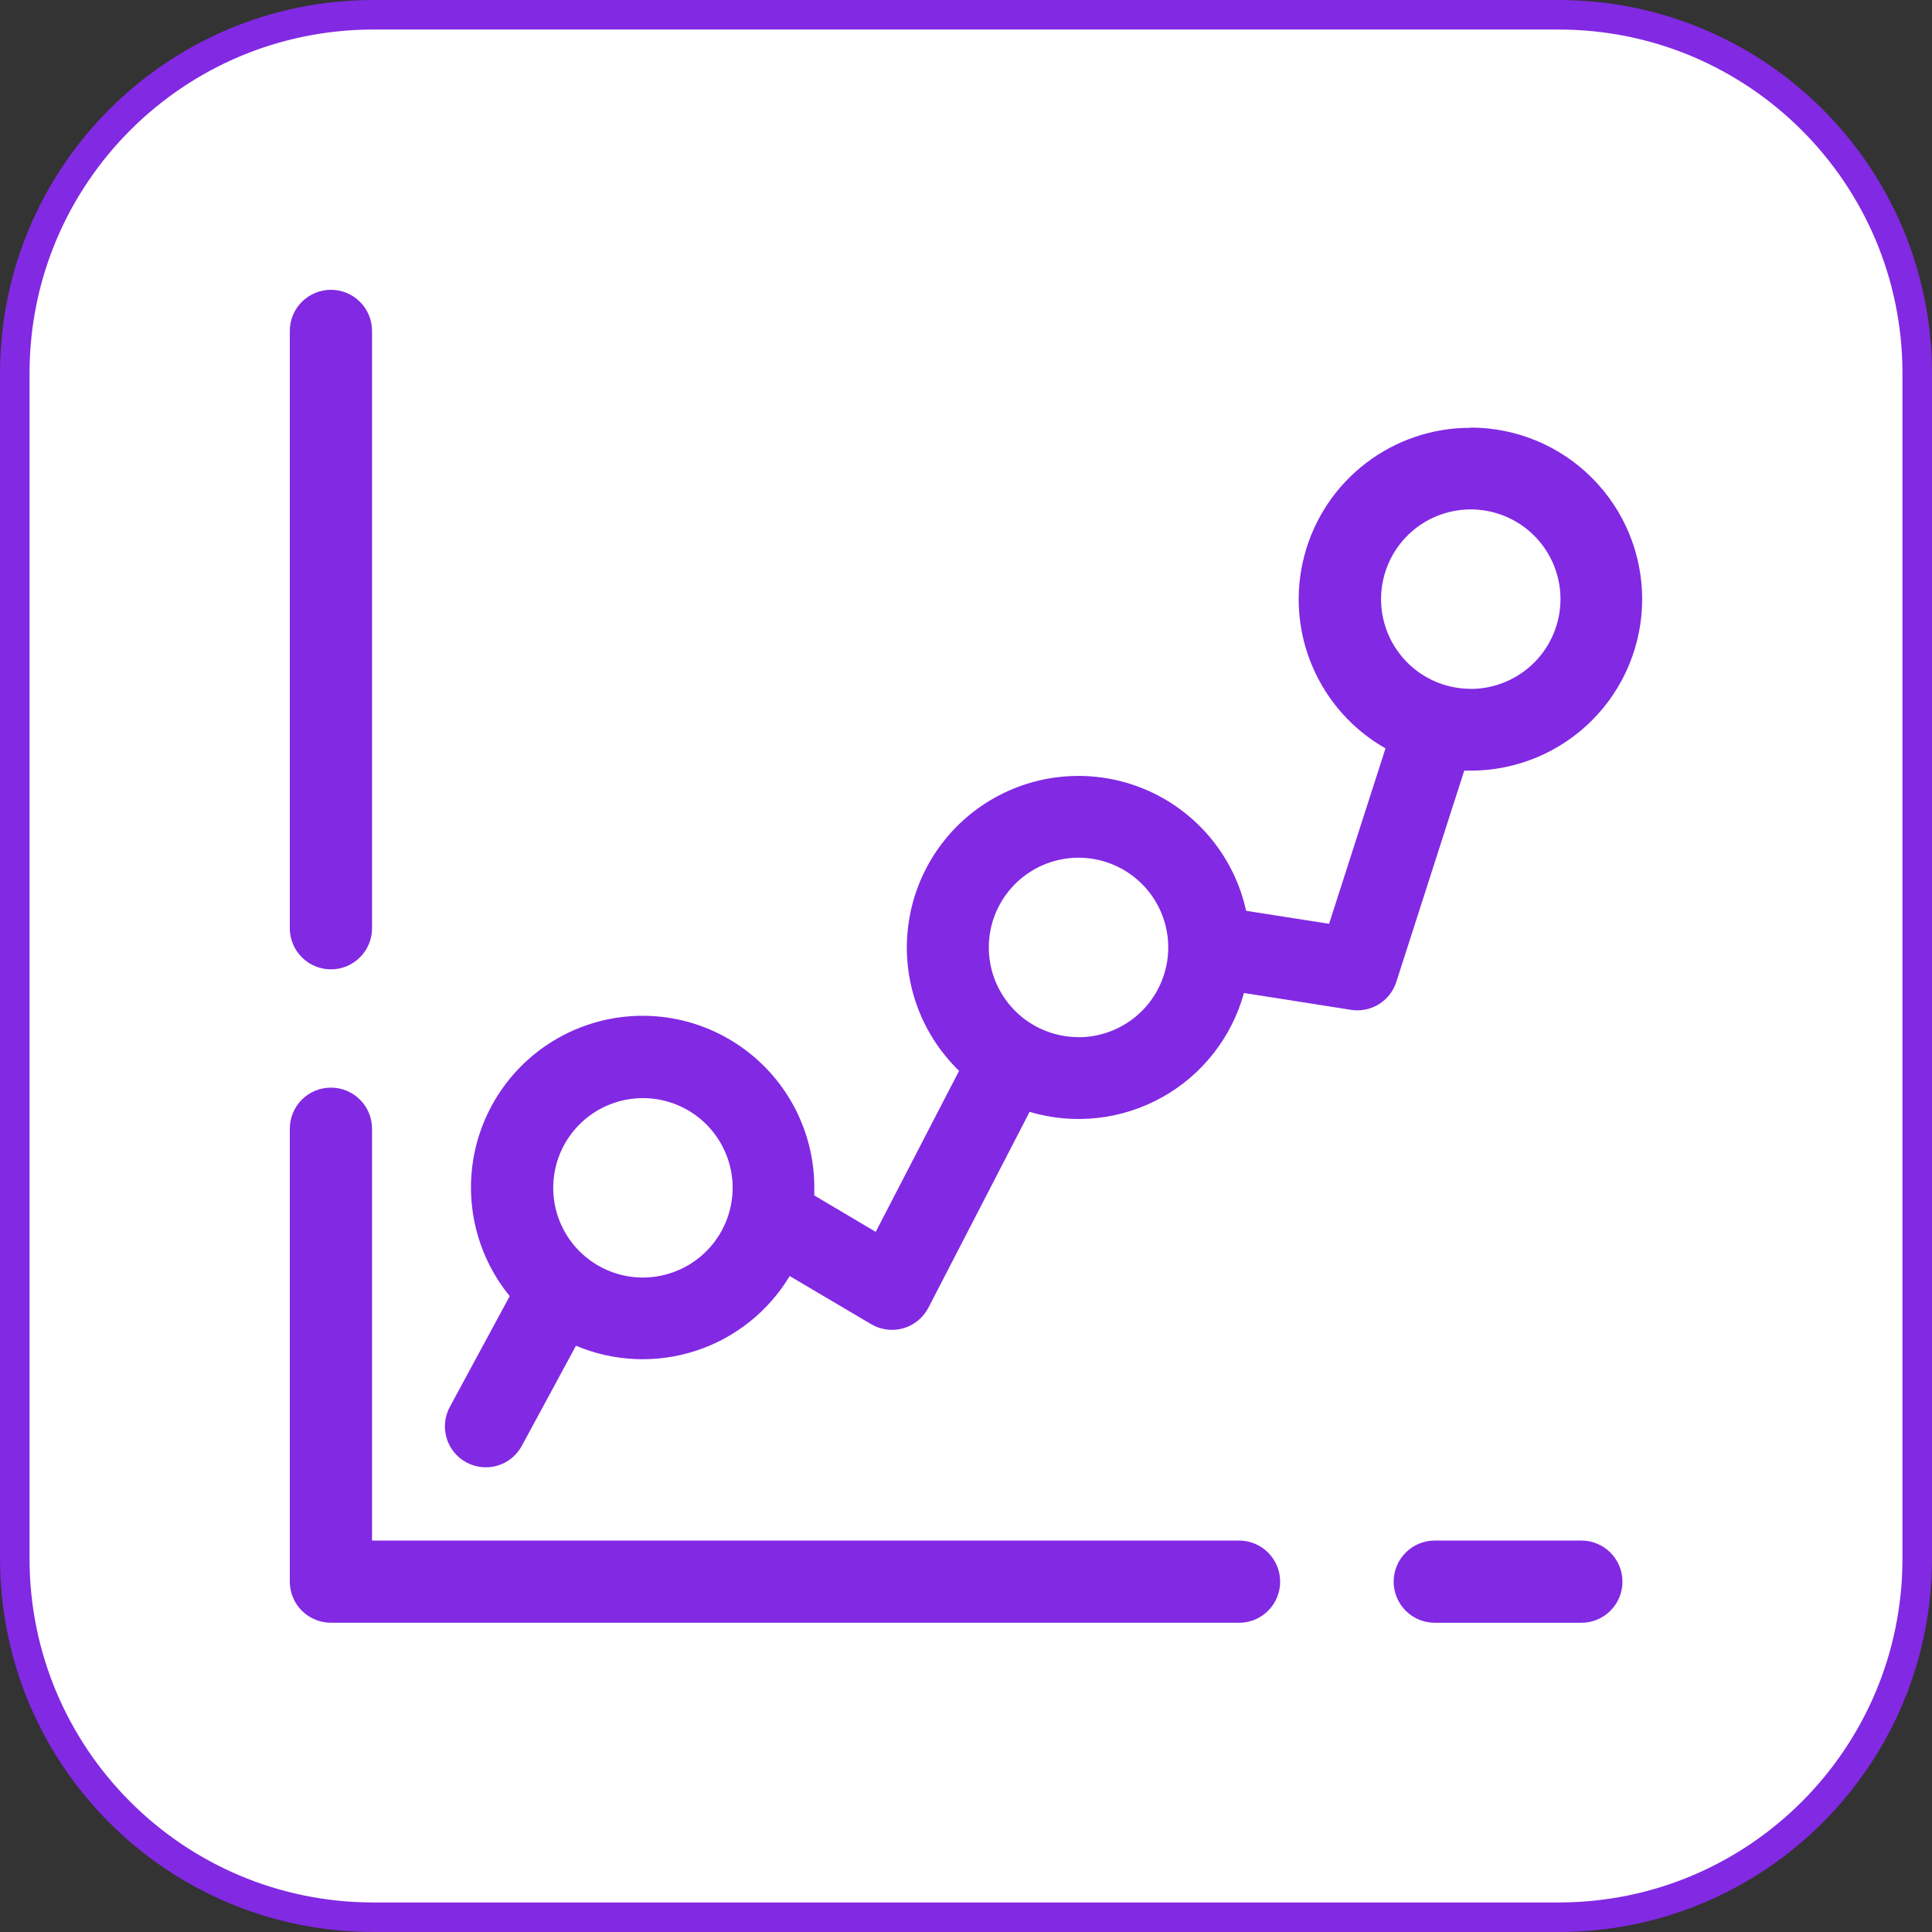
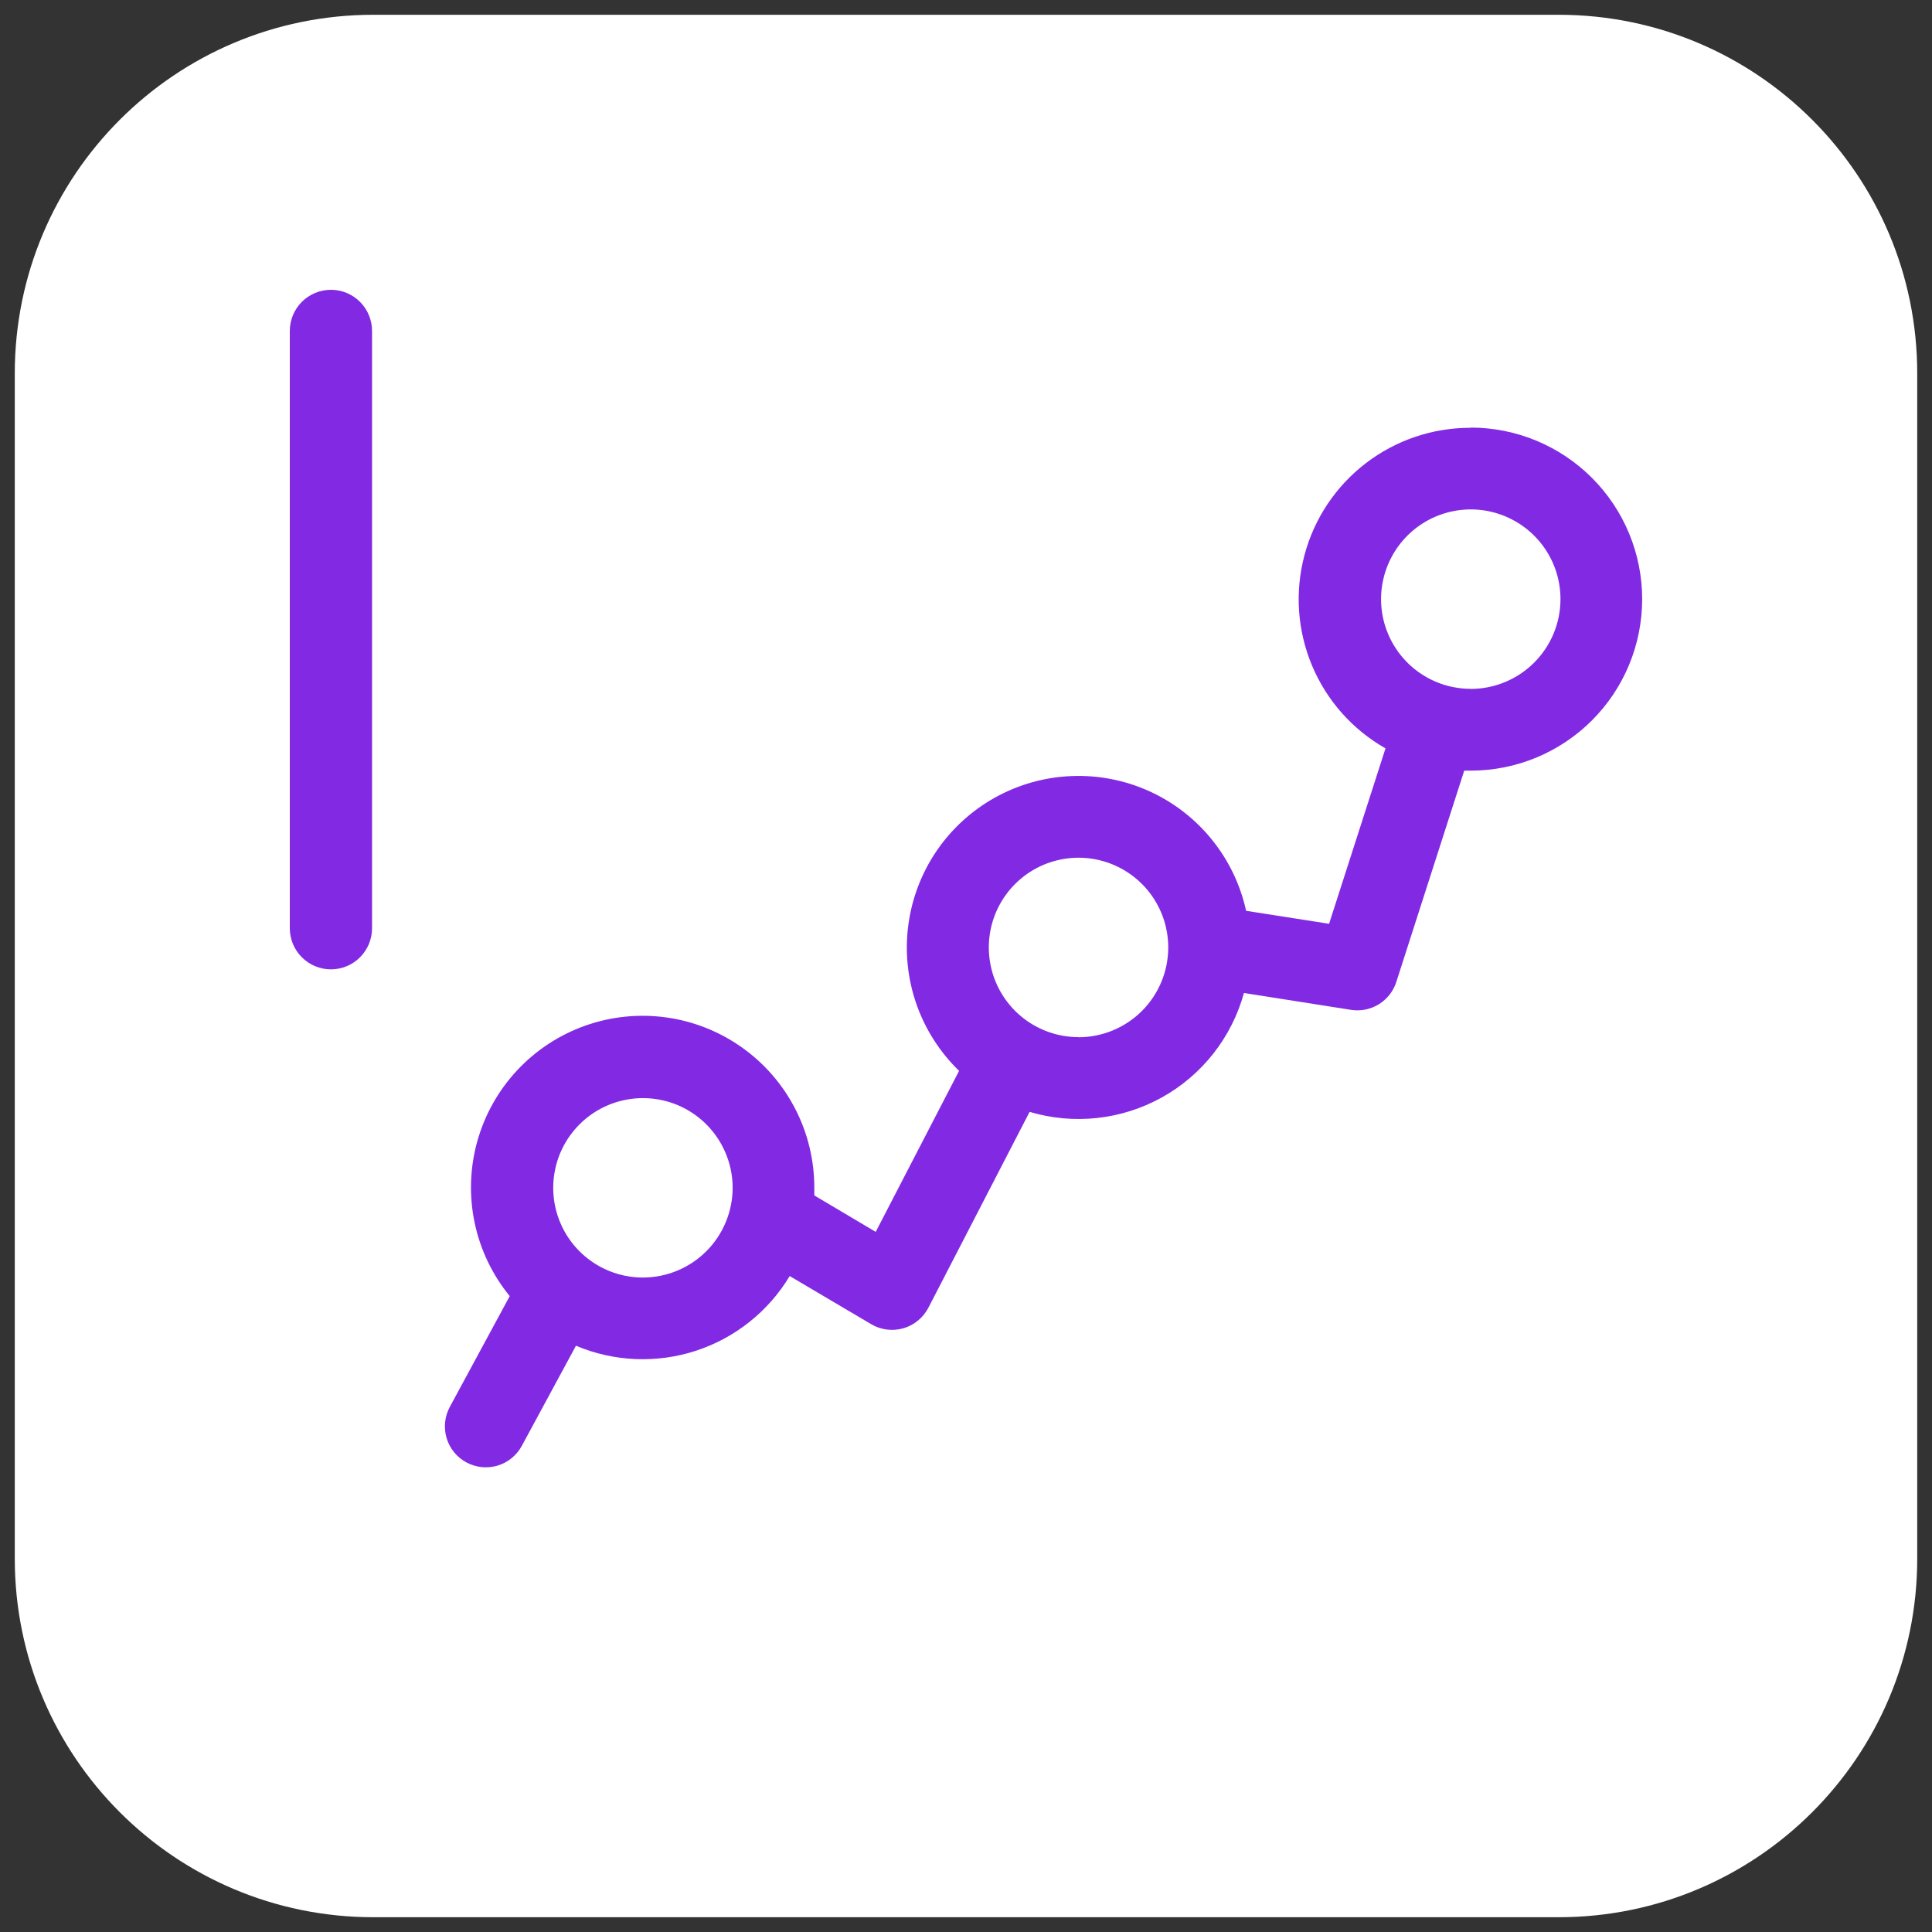
<svg xmlns="http://www.w3.org/2000/svg" width="60" height="60" viewBox="0 0 60 60" fill="none">
  <rect x="0" y="0" width="60" height="60" fill="#333333" stroke="none" />
  <path d="M0.459 11.594C0.459 5.444 5.444 0.459 11.594 0.459H48.406C54.556 0.459 59.541 5.444 59.541 11.594V48.406C59.541 54.556 54.556 59.541 48.406 59.541H11.594C5.444 59.541 0.459 54.556 0.459 48.406V11.594Z" fill="white" />
-   <path d="M0.459 11.594C0.459 5.444 5.444 0.459 11.594 0.459H48.406C54.556 0.459 59.541 5.444 59.541 11.594V48.406C59.541 54.556 54.556 59.541 48.406 59.541H11.594C5.444 59.541 0.459 54.556 0.459 48.406V11.594Z" stroke="#8229E3" stroke-width="0.917" />
  <path d="M10.277 30.104C9.939 30.104 9.614 29.97 9.375 29.73C9.135 29.491 9 29.167 9 28.828V10.277C9 9.938 9.135 9.614 9.374 9.374C9.614 9.135 9.938 9 10.277 9C10.616 9 10.941 9.135 11.18 9.374C11.42 9.614 11.554 9.938 11.554 10.277V28.827C11.554 29.166 11.42 29.491 11.18 29.73C10.941 29.97 10.616 30.104 10.277 30.104Z" fill="#8229E3" />
-   <path d="M38.479 50.396H10.277C9.938 50.396 9.614 50.261 9.374 50.022C9.135 49.782 9 49.458 9 49.119V35.054C9 34.715 9.135 34.39 9.374 34.151C9.614 33.911 9.938 33.777 10.277 33.777C10.616 33.777 10.941 33.911 11.18 34.151C11.42 34.39 11.554 34.715 11.554 35.054V47.843H38.479C38.818 47.843 39.143 47.978 39.382 48.217C39.622 48.457 39.756 48.782 39.756 49.12C39.756 49.459 39.622 49.784 39.382 50.023C39.143 50.263 38.818 50.397 38.479 50.397V50.396Z" fill="#8229E3" />
-   <path d="M49.115 50.397H44.558C44.22 50.397 43.895 50.262 43.655 50.023C43.416 49.783 43.281 49.459 43.281 49.12C43.281 48.781 43.416 48.456 43.655 48.217C43.895 47.977 44.22 47.843 44.558 47.843H49.11C49.449 47.843 49.773 47.977 50.013 48.217C50.252 48.456 50.387 48.781 50.387 49.12C50.387 49.459 50.252 49.783 50.013 50.023C49.773 50.262 49.449 50.397 49.11 50.397H49.115Z" fill="#8229E3" />
-   <path d="M19.831 41.085C22.083 41.085 23.909 39.26 23.909 37.008C23.909 34.756 22.083 32.93 19.831 32.93C17.579 32.93 15.754 34.756 15.754 37.008C15.754 39.26 17.579 41.085 19.831 41.085Z" fill="white" />
-   <path d="M45.656 22.715C47.908 22.715 49.733 20.889 49.733 18.637C49.733 16.385 47.908 14.56 45.656 14.56C43.404 14.56 41.578 16.385 41.578 18.637C41.578 20.889 43.404 22.715 45.656 22.715Z" fill="white" />
  <path d="M45.672 13.286C44.496 13.282 43.351 13.669 42.417 14.385C41.483 15.101 40.813 16.106 40.511 17.243C40.208 18.381 40.291 19.586 40.747 20.671C41.202 21.756 42.004 22.66 43.028 23.241L41.276 28.689L38.699 28.286C38.521 27.474 38.155 26.714 37.631 26.069C37.108 25.423 36.44 24.909 35.682 24.567C34.923 24.226 34.096 24.066 33.265 24.102C32.434 24.137 31.623 24.366 30.897 24.771C30.171 25.176 29.549 25.745 29.082 26.433C28.615 27.122 28.316 27.909 28.208 28.734C28.1 29.558 28.186 30.397 28.46 31.182C28.734 31.967 29.188 32.677 29.785 33.256L27.196 38.257L25.289 37.125C25.289 37.045 25.289 36.965 25.289 36.885C25.29 36.031 25.086 35.188 24.693 34.429C24.301 33.67 23.732 33.017 23.034 32.524C22.336 32.03 21.53 31.712 20.684 31.596C19.837 31.48 18.975 31.568 18.17 31.855C17.365 32.141 16.641 32.617 16.058 33.242C15.475 33.867 15.052 34.623 14.822 35.446C14.593 36.269 14.565 37.136 14.74 37.972C14.915 38.808 15.289 39.59 15.83 40.252L13.969 43.694C13.809 43.99 13.773 44.339 13.87 44.662C13.966 44.985 14.187 45.256 14.484 45.416C14.78 45.576 15.129 45.612 15.452 45.516C15.775 45.419 16.046 45.198 16.206 44.901L17.887 41.793C19.068 42.291 20.39 42.347 21.61 41.95C22.829 41.552 23.864 40.728 24.525 39.629L27.056 41.124C27.204 41.212 27.37 41.268 27.541 41.29C27.713 41.312 27.887 41.299 28.054 41.251C28.22 41.203 28.375 41.122 28.508 41.012C28.642 40.903 28.752 40.767 28.832 40.613L31.975 34.53C32.655 34.732 33.368 34.797 34.073 34.72C34.777 34.644 35.46 34.427 36.08 34.083C36.7 33.739 37.245 33.275 37.683 32.718C38.121 32.16 38.444 31.521 38.632 30.838L41.958 31.362C42.257 31.409 42.563 31.347 42.821 31.188C43.079 31.029 43.272 30.783 43.364 30.494L45.473 23.933C45.54 23.933 45.604 23.933 45.672 23.933C47.085 23.933 48.44 23.372 49.439 22.373C50.438 21.374 50.999 20.019 50.999 18.606C50.999 17.194 50.438 15.839 49.439 14.84C48.44 13.841 47.085 13.279 45.672 13.279V13.286ZM19.964 39.675C19.413 39.675 18.875 39.511 18.417 39.204C17.959 38.898 17.602 38.463 17.392 37.953C17.182 37.444 17.127 36.884 17.235 36.344C17.342 35.804 17.608 35.308 17.998 34.918C18.387 34.529 18.884 34.264 19.424 34.157C19.965 34.049 20.525 34.105 21.034 34.315C21.542 34.526 21.977 34.883 22.283 35.342C22.589 35.8 22.753 36.338 22.753 36.889C22.752 37.628 22.457 38.337 21.935 38.859C21.412 39.381 20.703 39.675 19.964 39.675ZM33.493 32.209C32.943 32.209 32.404 32.045 31.946 31.739C31.488 31.433 31.131 30.997 30.92 30.488C30.71 29.979 30.655 29.419 30.762 28.879C30.87 28.338 31.136 27.842 31.525 27.453C31.915 27.063 32.411 26.798 32.952 26.691C33.492 26.583 34.052 26.638 34.561 26.849C35.07 27.06 35.505 27.417 35.811 27.875C36.117 28.334 36.281 28.872 36.281 29.423C36.281 30.163 35.987 30.872 35.465 31.395C34.942 31.918 34.233 32.212 33.493 32.213V32.209ZM45.675 21.392C45.124 21.392 44.585 21.229 44.127 20.922C43.669 20.616 43.313 20.181 43.102 19.672C42.891 19.163 42.836 18.602 42.944 18.062C43.052 17.522 43.317 17.025 43.707 16.636C44.096 16.246 44.593 15.981 45.133 15.874C45.674 15.766 46.234 15.822 46.743 16.033C47.252 16.244 47.687 16.601 47.993 17.059C48.299 17.517 48.462 18.055 48.462 18.606C48.462 19.346 48.168 20.055 47.645 20.578C47.121 21.101 46.412 21.395 45.672 21.395L45.675 21.392Z" fill="#8229E3" />
</svg>